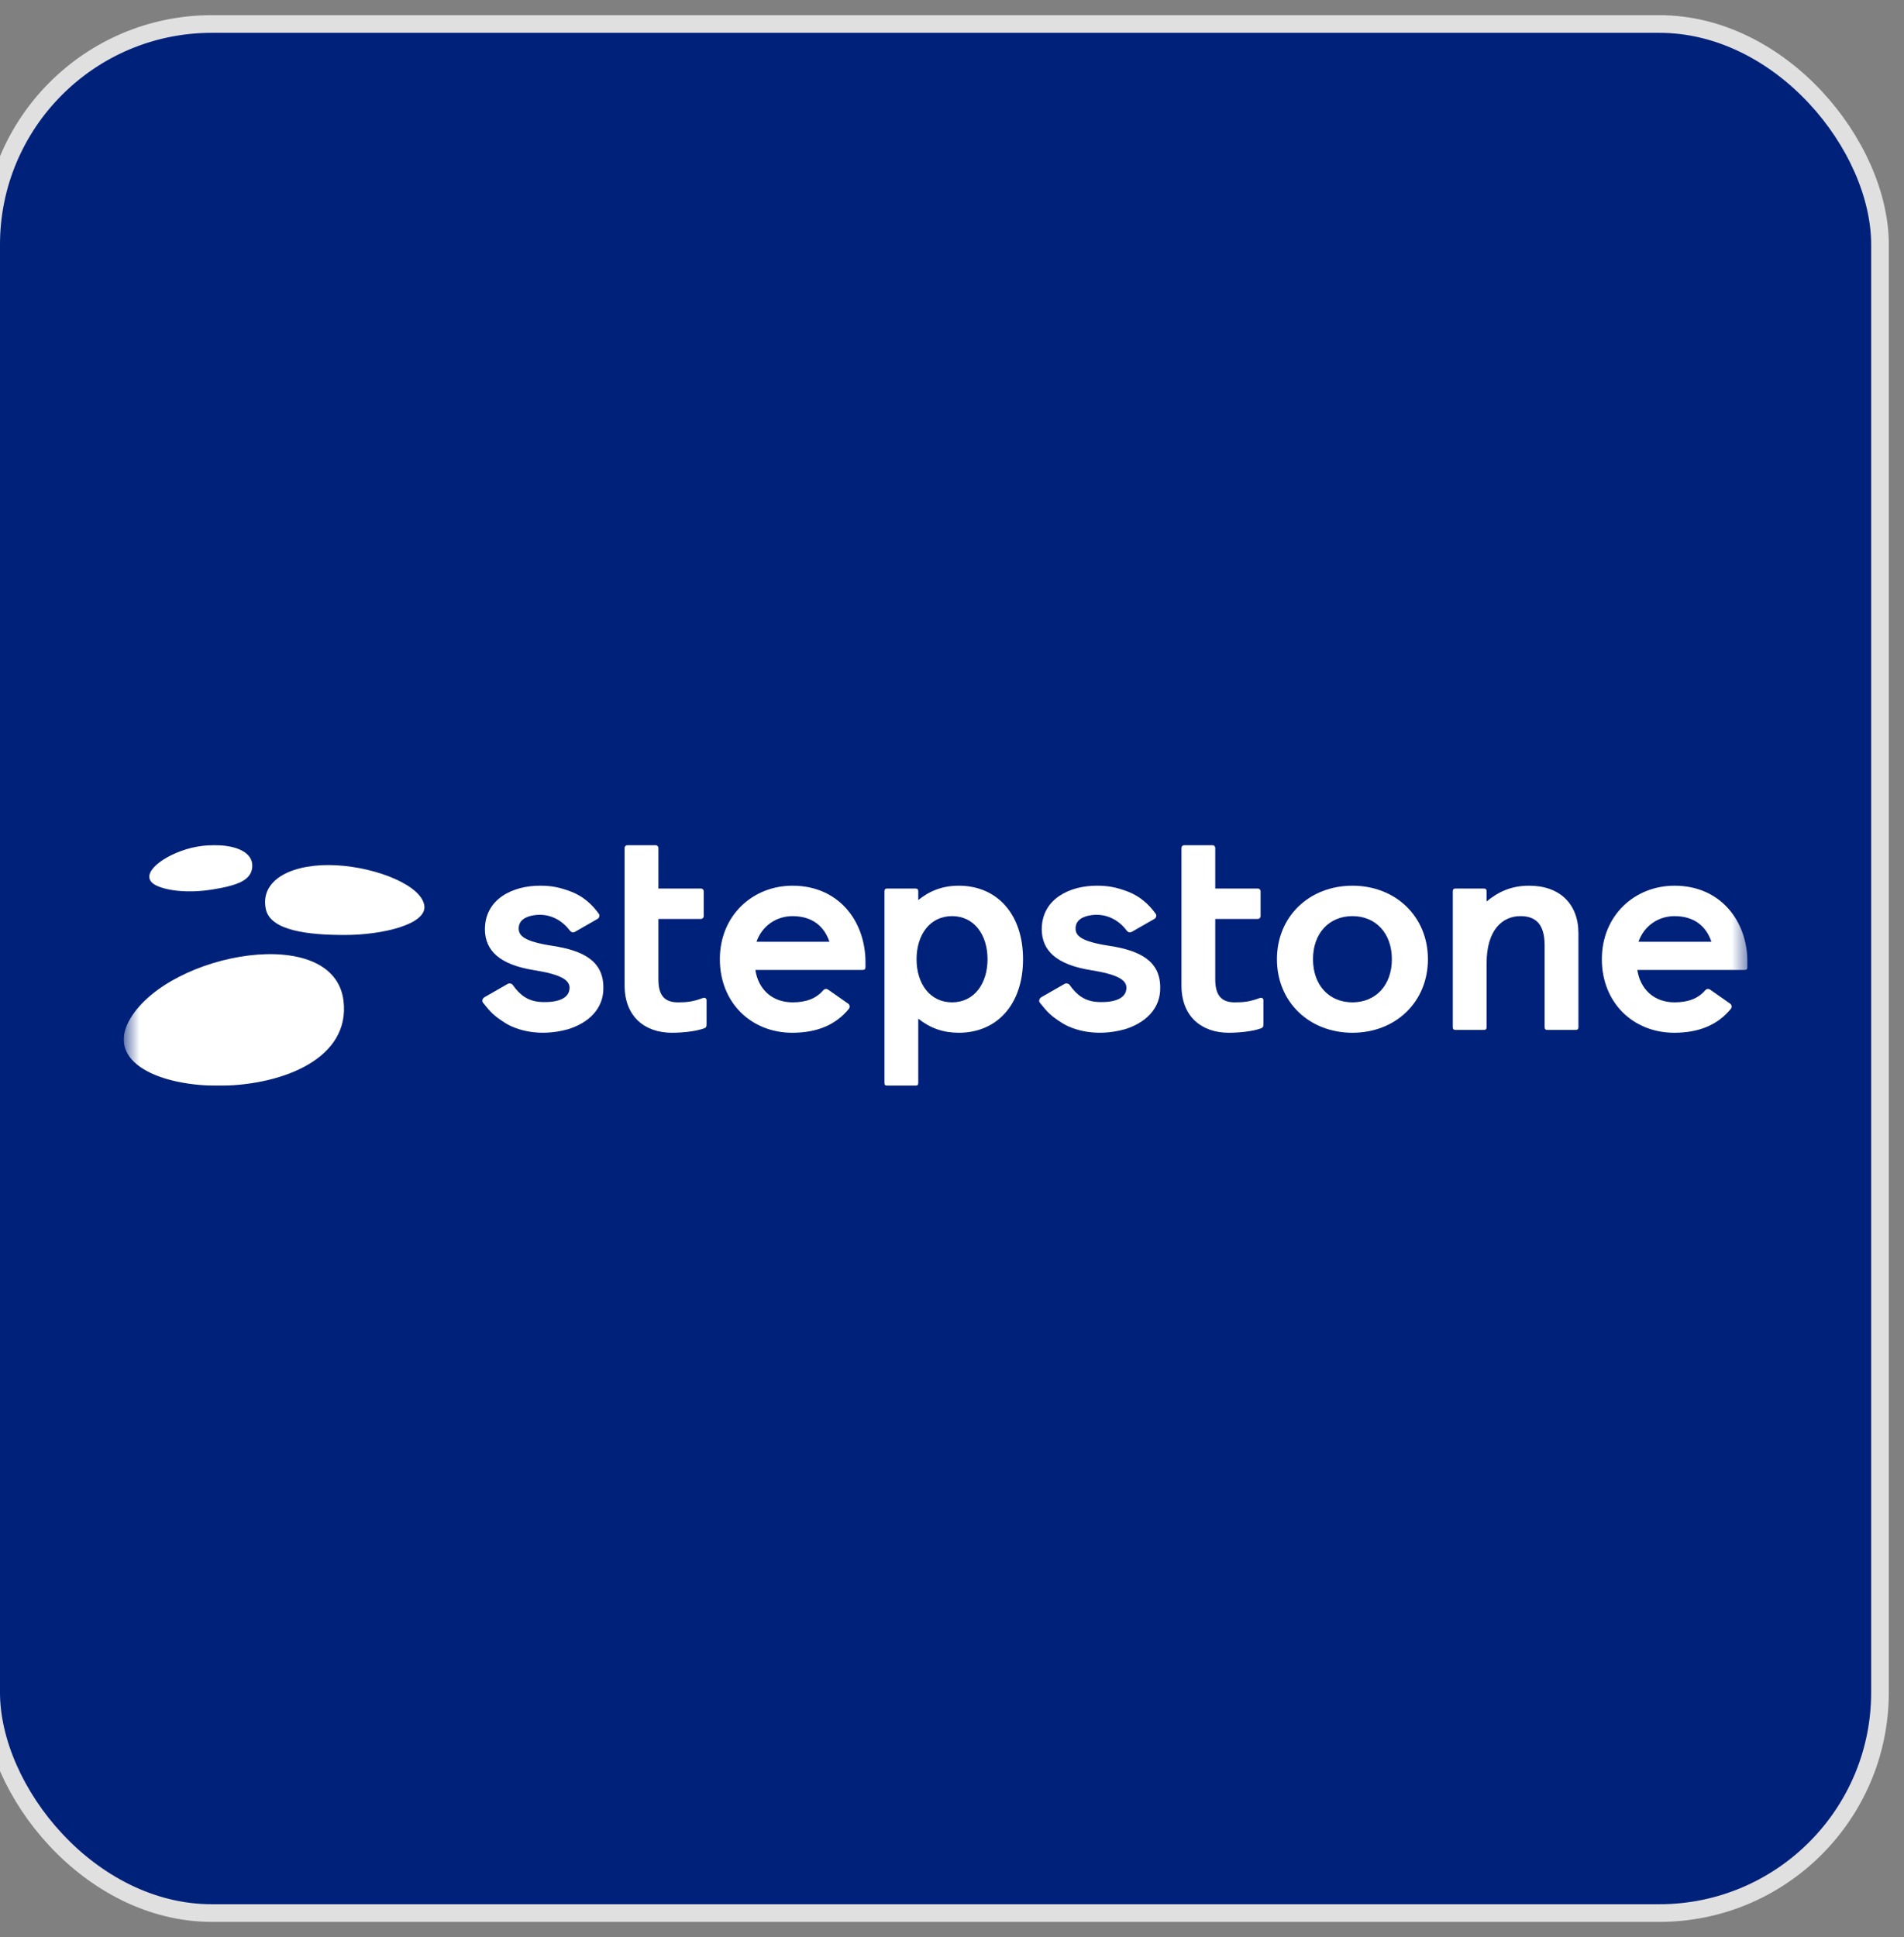
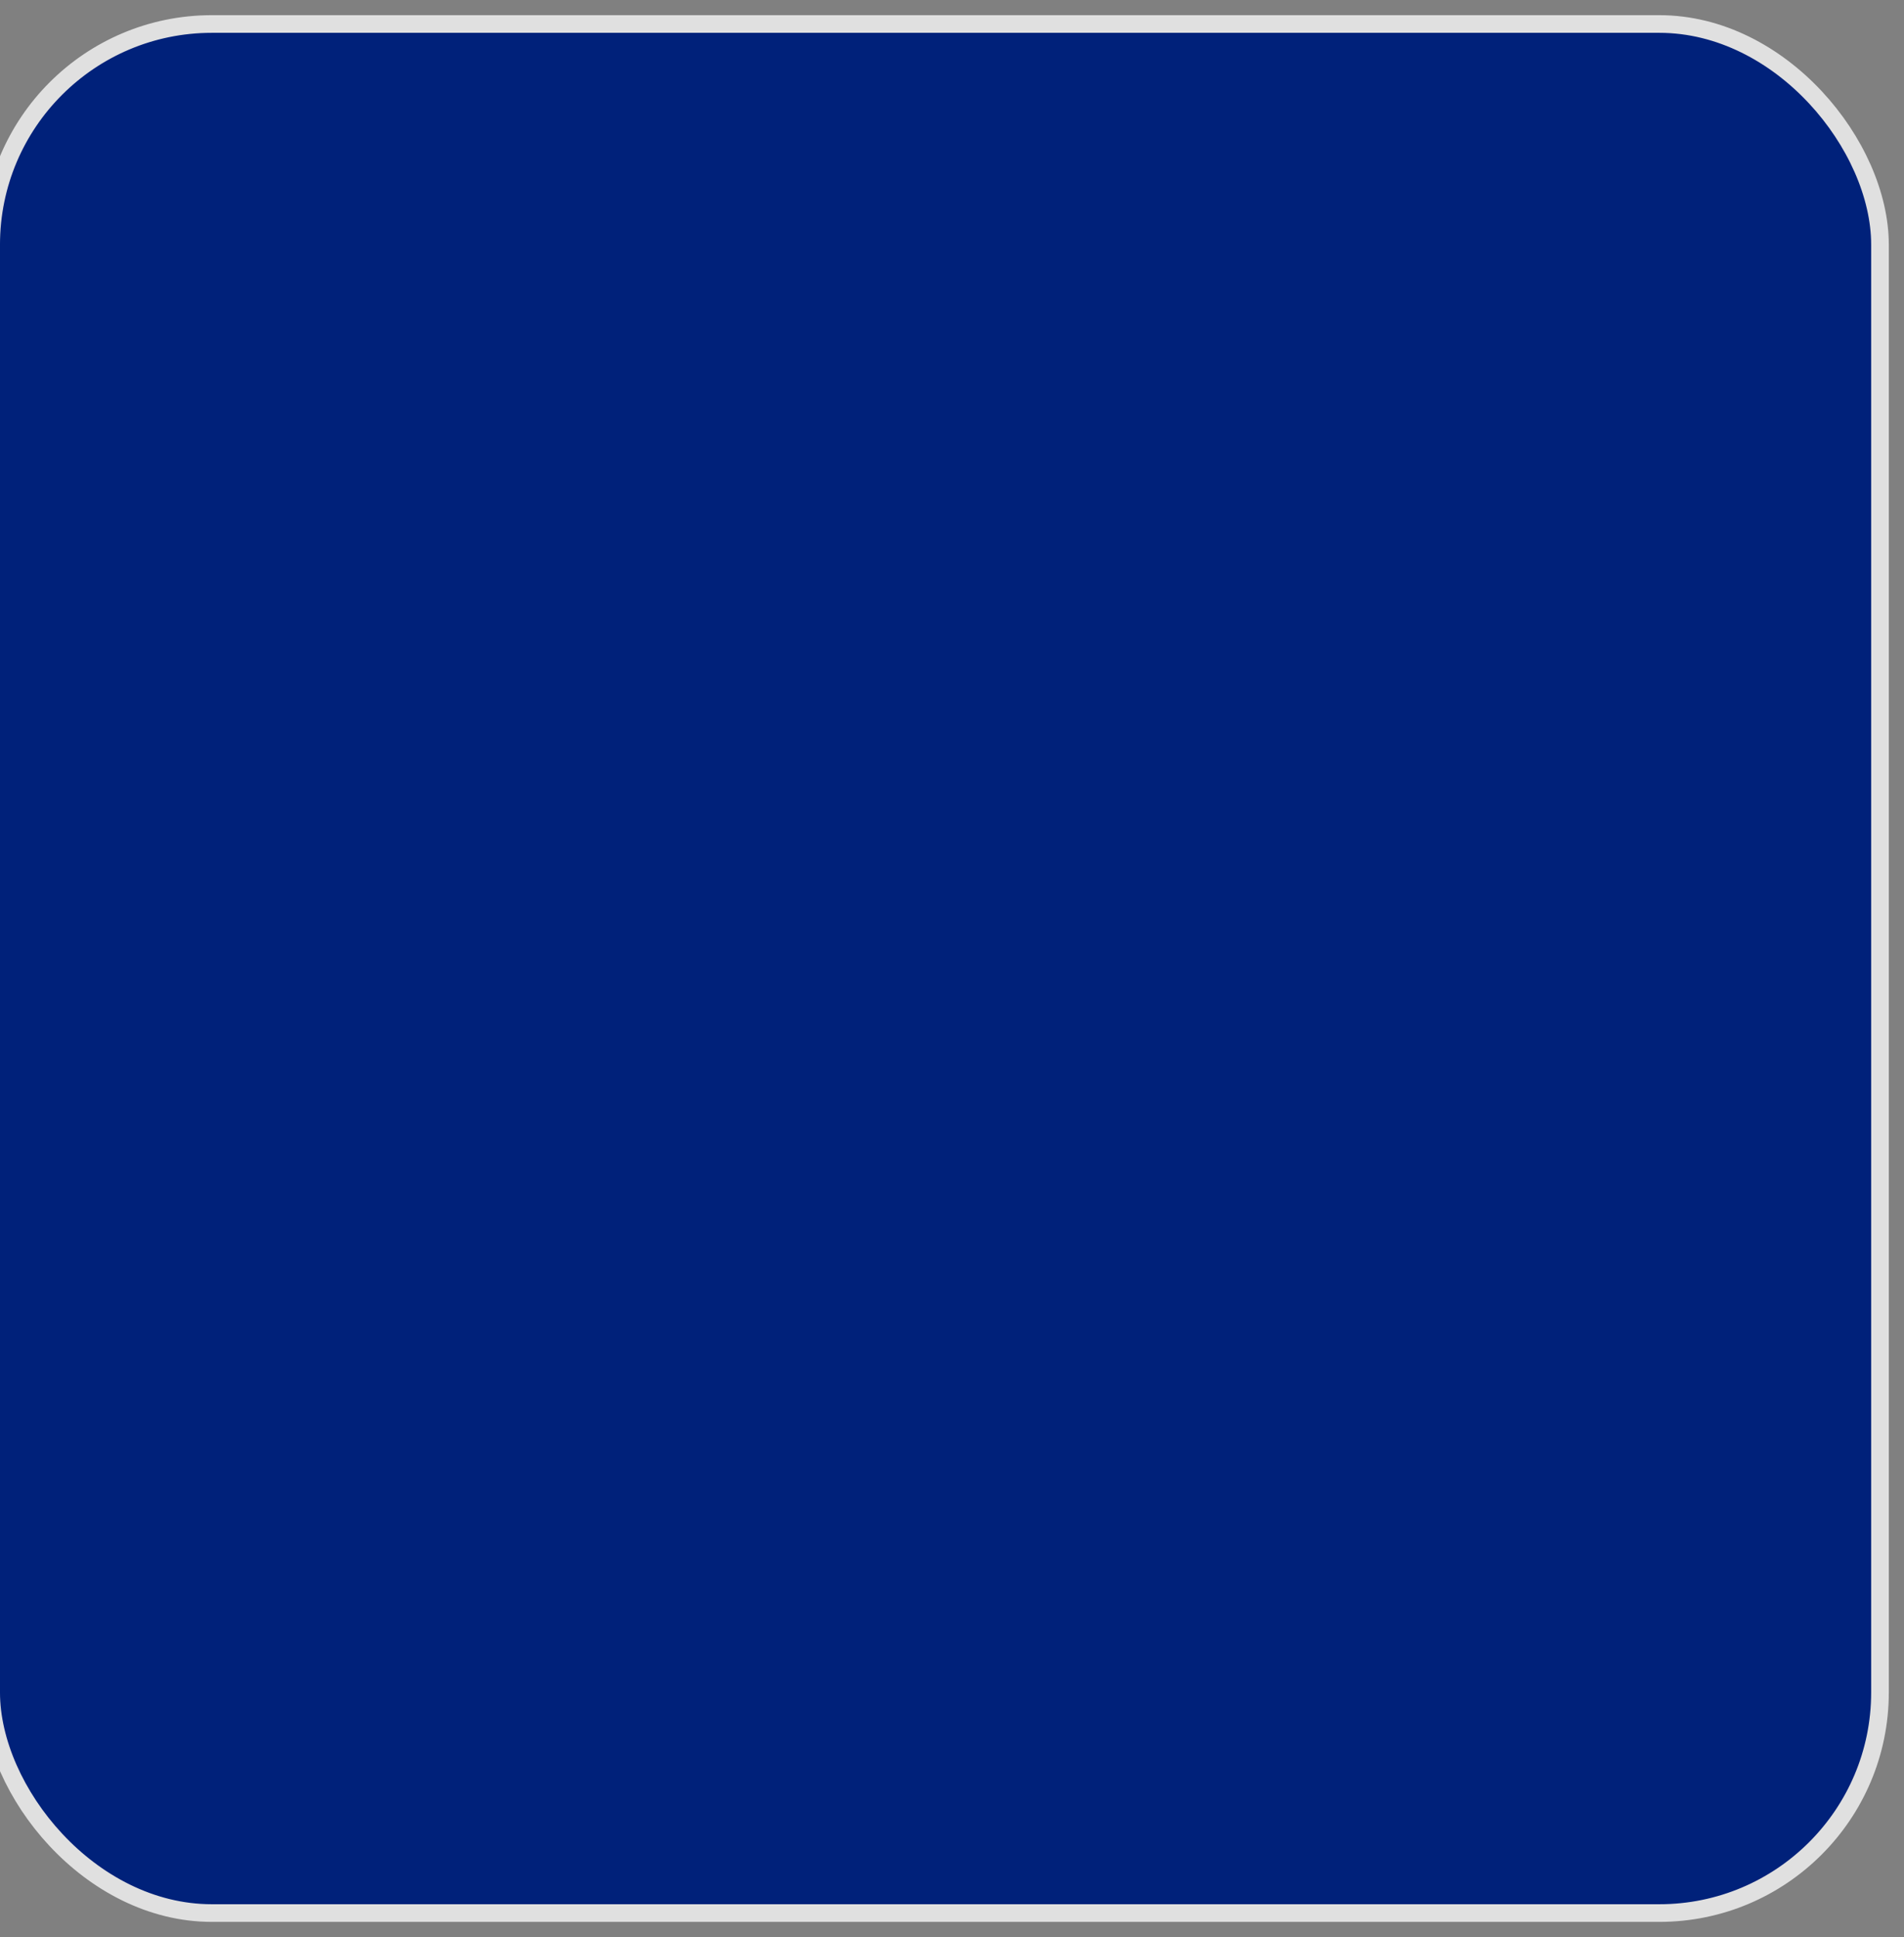
<svg xmlns="http://www.w3.org/2000/svg" width="116" height="118" viewBox="0 0 116 118" fill="none">
  <rect x="0" y="0" width="116" height="118" fill="#808080" stroke="none" />
  <rect x="-0.538" y="1.462" width="115.075" height="115.075" rx="13.443" fill="#00217A" stroke="#E0E0E0" stroke-width="1.075" />
  <g clip-path="url(#clip0_6322_2943)">
    <mask id="mask0_6322_2943" style="mask-type:luminance" maskUnits="userSpaceOnUse" x="7" y="49" width="100" height="20">
-       <path d="M106.495 49.629H7.618V68.169H106.495V49.629Z" fill="white" />
-     </mask>
+       </mask>
    <g mask="url(#mask0_6322_2943)">
      <path d="M52.729 58.622V58.913C52.729 59.034 52.678 59.085 52.558 59.085H46.02C46.191 60.235 47.015 61.059 48.285 61.059C49.118 61.059 49.722 60.828 50.158 60.321L50.158 60.322C50.199 60.273 50.258 60.242 50.325 60.242C50.37 60.242 50.411 60.255 50.446 60.279L50.449 60.281L50.452 60.283L51.668 61.134L51.669 61.135L51.673 61.138C51.729 61.178 51.765 61.243 51.765 61.317C51.765 61.362 51.752 61.405 51.728 61.44C51.727 61.441 51.726 61.442 51.725 61.443C51.722 61.447 51.719 61.451 51.716 61.455C50.915 62.438 49.765 62.912 48.267 62.912C45.779 62.912 43.858 61.093 43.857 58.433C43.857 55.773 45.848 53.954 48.285 53.954C51.099 53.954 52.729 56.116 52.729 58.622ZM50.533 57.369C50.224 56.443 49.504 55.808 48.285 55.808C47.307 55.808 46.431 56.391 46.088 57.369H50.533Z" fill="white" />
      <path d="M106.464 58.622V58.913C106.464 59.034 106.412 59.085 106.292 59.085H99.754C99.925 60.235 100.75 61.059 102.019 61.059C102.852 61.059 103.456 60.828 103.893 60.321L103.893 60.322C103.933 60.273 103.992 60.242 104.059 60.242C104.104 60.242 104.146 60.255 104.181 60.279L104.183 60.281L104.186 60.283L105.402 61.134L105.404 61.135L105.407 61.138L105.407 61.138C105.463 61.178 105.5 61.243 105.5 61.317C105.5 61.362 105.486 61.405 105.463 61.44C105.462 61.441 105.461 61.442 105.46 61.443C105.457 61.447 105.454 61.451 105.451 61.455C104.65 62.438 103.499 62.912 102.002 62.912C99.514 62.912 97.592 61.093 97.592 58.433C97.592 55.773 99.582 53.954 102.019 53.954C104.834 53.954 106.464 56.116 106.464 58.622ZM104.267 57.369C103.959 56.443 103.238 55.808 102.019 55.808C101.041 55.808 100.166 56.391 99.823 57.369H104.267Z" fill="white" />
      <path d="M42.916 60.784C42.885 60.785 42.853 60.786 42.806 60.801C42.206 61.025 41.828 61.059 41.297 61.059C40.439 61.059 40.112 60.578 40.112 59.652V55.979H42.704C42.798 55.979 42.875 55.903 42.875 55.808V54.297C42.875 54.203 42.798 54.126 42.703 54.126H40.112V51.654C40.112 51.56 40.036 51.483 39.941 51.483H38.225C38.13 51.483 38.053 51.56 38.053 51.654V60.029C38.053 61.934 39.289 62.912 40.936 62.912C41.588 62.912 42.412 62.827 42.91 62.638C43.047 62.586 43.047 62.5 43.047 62.346V60.915C43.047 60.843 42.988 60.784 42.916 60.784Z" fill="white" />
      <path d="M62.328 58.433C62.328 61.196 60.732 62.912 58.415 62.912C57.471 62.912 56.682 62.638 55.944 62.054V65.967C55.944 66.087 55.892 66.138 55.772 66.138H54.056C53.936 66.138 53.885 66.087 53.885 65.967V54.297C53.885 54.177 53.936 54.126 54.056 54.126H55.772C55.892 54.126 55.944 54.177 55.944 54.297V54.83C56.596 54.297 57.385 53.954 58.415 53.954C60.732 53.954 62.328 55.67 62.328 58.433ZM60.165 58.433C60.165 56.957 59.359 55.807 58.003 55.807C56.647 55.807 55.841 56.957 55.841 58.433C55.841 59.909 56.647 61.059 58.003 61.059C59.359 61.059 60.165 59.909 60.165 58.433Z" fill="white" />
      <path d="M93.162 53.954C92.064 53.954 91.274 54.332 90.571 54.915V54.297C90.571 54.177 90.519 54.126 90.399 54.126H88.683C88.563 54.126 88.511 54.177 88.511 54.297V62.569C88.511 62.689 88.563 62.74 88.683 62.74H90.399C90.519 62.74 90.571 62.689 90.571 62.569V58.673C90.571 56.631 91.549 55.807 92.63 55.807C93.574 55.807 94.106 56.305 94.106 57.592V62.569C94.106 62.689 94.157 62.74 94.277 62.74H95.993C96.114 62.74 96.165 62.689 96.165 62.569V56.854C96.165 55.07 95.032 53.954 93.162 53.954Z" fill="white" />
      <path d="M86.995 58.433C86.995 61.041 85.022 62.912 82.396 62.912C79.771 62.912 77.797 61.042 77.797 58.433C77.797 55.825 79.771 53.954 82.396 53.954C85.022 53.954 86.995 55.825 86.995 58.433ZM84.799 58.433C84.799 56.854 83.82 55.807 82.396 55.807C80.972 55.807 79.994 56.854 79.994 58.433C79.994 60.012 80.972 61.059 82.396 61.059C83.82 61.059 84.799 60.012 84.799 58.433Z" fill="white" />
      <path d="M30.768 62.309C31.451 62.746 32.85 63.181 34.587 62.703C35.824 62.333 36.788 61.464 36.76 60.15C36.76 58.534 35.517 57.899 33.66 57.617C31.923 57.352 31.607 56.997 31.602 56.57C31.596 56.063 32.019 55.821 32.579 55.746C33.438 55.63 34.205 56.011 34.707 56.674C34.797 56.794 34.912 56.833 35.036 56.761C35.036 56.761 36.296 56.04 36.404 55.977C36.512 55.914 36.553 55.767 36.484 55.666C36.061 55.075 35.512 54.594 34.814 54.324C34.116 54.053 33.571 53.948 32.882 53.954C31.283 53.954 29.543 54.727 29.543 56.622C29.557 57.919 30.446 58.761 32.526 59.097C34.142 59.353 34.698 59.688 34.7 60.166C34.705 60.841 33.933 61.091 32.944 61.036C32.161 60.992 31.663 60.601 31.246 60.006C31.18 59.908 31.029 59.88 30.928 59.938L29.506 60.752L29.509 60.753C29.401 60.814 29.343 60.976 29.422 61.075C29.904 61.676 30.058 61.854 30.768 62.309Z" fill="white" />
      <path d="M76.842 60.784C76.811 60.785 76.779 60.786 76.733 60.801C76.132 61.025 75.755 61.059 75.223 61.059C74.365 61.059 74.038 60.578 74.038 59.652V55.979H76.63C76.725 55.979 76.801 55.903 76.801 55.808V54.297C76.801 54.203 76.725 54.126 76.63 54.126H74.038V51.654C74.038 51.56 73.962 51.483 73.867 51.483H72.151C72.056 51.483 71.98 51.56 71.98 51.654V60.029C71.98 61.934 73.215 62.912 74.862 62.912C75.515 62.912 76.338 62.827 76.836 62.638C76.973 62.586 76.973 62.5 76.973 62.346V60.915C76.973 60.843 76.915 60.784 76.842 60.784Z" fill="white" />
      <path d="M64.694 62.309C65.377 62.746 66.776 63.181 68.512 62.703C69.75 62.333 70.713 61.464 70.685 60.15C70.685 58.534 69.443 57.899 67.586 57.617C65.848 57.352 65.532 56.997 65.528 56.57C65.522 56.063 65.944 55.821 66.505 55.746C67.363 55.63 68.131 56.011 68.632 56.674C68.723 56.794 68.838 56.833 68.961 56.761C68.961 56.761 70.221 56.04 70.33 55.977C70.438 55.914 70.478 55.767 70.41 55.666C69.987 55.075 69.437 54.594 68.739 54.324C68.041 54.053 67.496 53.948 66.807 53.954C65.209 53.954 63.468 54.727 63.468 56.622C63.483 57.919 64.372 58.761 66.452 59.097C68.068 59.353 68.623 59.688 68.626 60.166C68.63 60.841 67.858 61.091 66.87 61.036C66.087 60.992 65.589 60.601 65.171 60.006C65.106 59.908 64.955 59.88 64.853 59.938L63.431 60.752L63.435 60.753C63.326 60.814 63.269 60.976 63.348 61.075C63.83 61.676 63.984 61.854 64.694 62.309Z" fill="white" />
      <path d="M16.194 55.373C15.815 53.518 17.927 52.569 20.496 52.71C23.025 52.849 25.711 53.969 25.854 55.184C25.987 56.308 23.312 56.956 20.993 56.956C18.774 56.956 16.465 56.697 16.194 55.373Z" fill="white" />
-       <path d="M15.365 52.851C15.511 51.462 13.04 51.215 11.352 51.733C9.663 52.25 8.383 53.404 9.542 53.951C10.192 54.258 11.469 54.427 12.964 54.182C14.459 53.938 15.283 53.631 15.365 52.851Z" fill="white" />
-       <path d="M20.928 60.969C20.642 58.591 18.005 57.852 15.136 58.208C12.267 58.564 9.166 60.016 7.955 62.02C6.323 64.719 9.776 66.201 13.532 66.136C17.288 66.071 21.348 64.459 20.928 60.969Z" fill="white" />
    </g>
  </g>
  <defs>
    <clipPath id="clip0_6322_2943">
      <rect width="98.943" height="14.669" fill="white" transform="translate(7.528 51.472)" />
    </clipPath>
  </defs>
</svg>